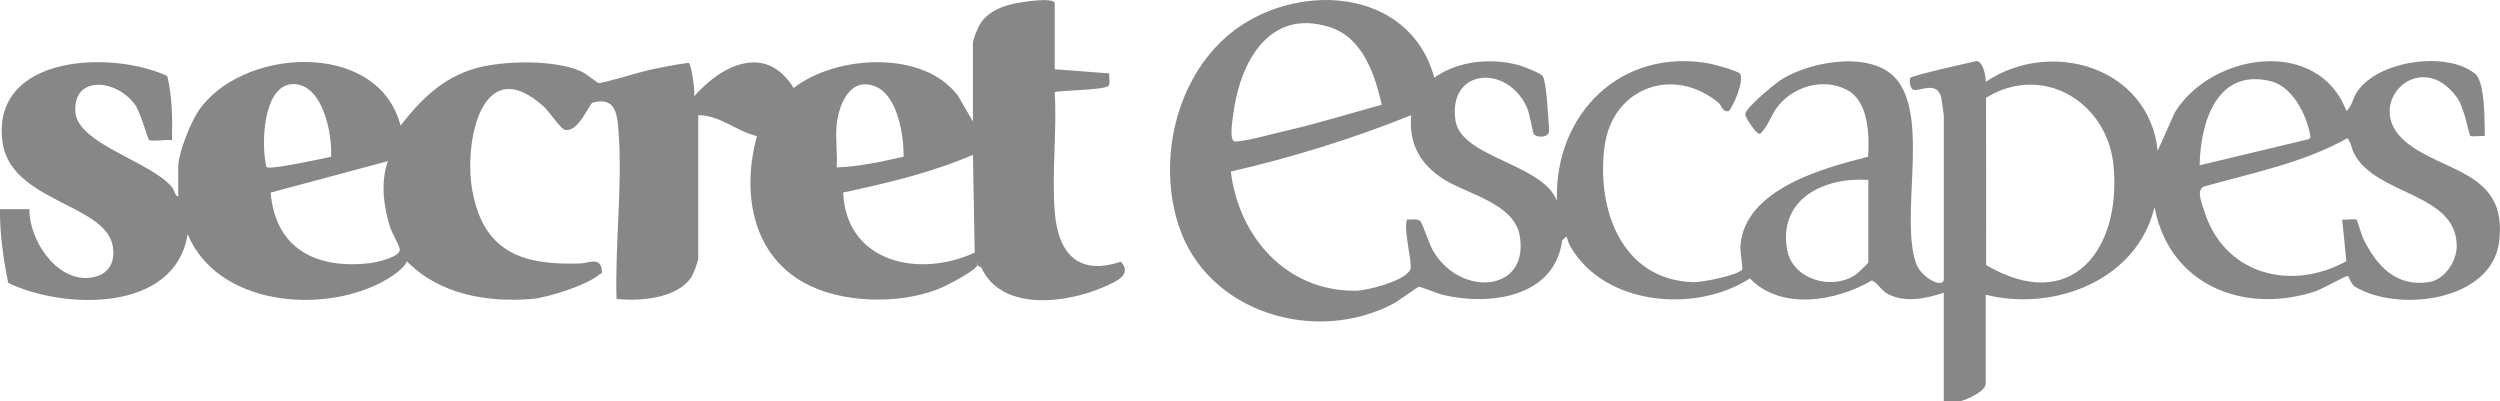
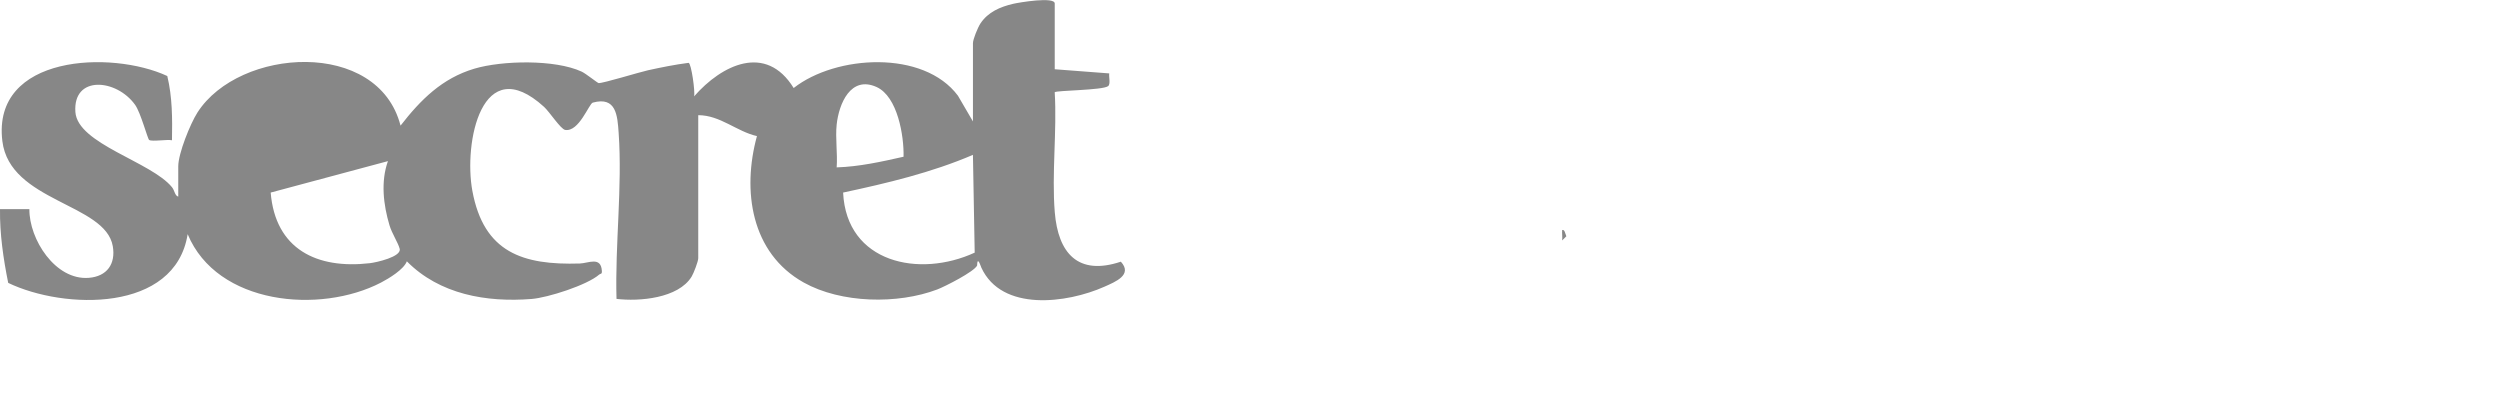
<svg xmlns="http://www.w3.org/2000/svg" id="Layer_2" data-name="Layer 2" viewBox="0 0 1191.27 191.17">
  <defs>
    <style>
      .cls-1 {
        fill: #878787;
      }
    </style>
  </defs>
  <g id="Layer_1-2" data-name="Layer 1">
    <g>
-       <path class="cls-1" d="M1146.04,67.33c-20.76-17.62,7.23-45.52,24.82-20.73,3.6,5.08,5.53,17.51,6.27,18.13.74.63,5.35-.19,6.9.11-.18-6.41.29-25.72-4.64-29.71-13.56-10.97-46.1-6.28-56.15,8.48-2.27,3.33-2.44,7.07-5.15,9.28-13.52-35.52-64.33-27.7-81.77.68l-8.16,18.22c-4.2-39.78-50.81-53.69-81.93-32.82.01-2.66-1.17-9.67-4.42-9.89-3.79.9-30.4,6.75-31.46,7.99-.7.81-.26,5.34,1.48,5.76,2.99.73,11.43-4.5,13.2,3.81.25,1.17,1.21,7.91,1.21,8.74v77.6c0,4.88-10.91-.63-13.29-7.66-7.48-22.1,5.82-66.71-8.26-86.29-11.07-15.38-41.09-10.12-55.31-1.47-3.35,2.04-17.51,13.7-17.77,16.81-.12,1.31,5.2,9.81,7.1,9.42,4-3.74,5.12-9.07,8.62-13.36,7.67-9.41,21.55-13.36,32.65-7.68,10.49,5.36,10.87,21.78,10.19,31.94-21.56,5.41-58.8,15.51-60.84,42.38-.2,2.54,1.2,10.8.87,11.31-1.76,2.74-19.32,6.22-23.34,6.09-34.52-1.14-46.25-35.36-42.23-64.9,3.78-27.81,32.7-38.38,54.2-20.66,1.72,1.42,1.75,4.6,4.96,4.03,2.58-3.02,7.36-14.61,5.36-17.79-.79-1.26-12.3-4.47-14.58-4.88-42.19-7.66-73.97,24.12-72.68,65.4-6.81-17.78-45.77-20.48-48.37-38.38-3.6-24.76,24.71-26.87,34.07-6.08,1.37,3.04,2.84,12.1,3.25,12.69,1.12,1.64,7.74,2.25,7.34-2.25-.42-4.76-1.16-22.49-3.06-25.39-.9-1.37-9.2-4.63-11.27-5.19-13.33-3.62-28.95-2.15-40.4,5.91-11.89-43.64-67.12-46.24-97.94-20.41-25.43,21.32-34.05,60.27-23.73,91.3,13.72,41.24,65.23,56.49,102.34,36.72,2.34-1.25,11.16-7.8,12-7.92.81-.12,9.3,3.35,11.68,3.9,22.25,5.21,53,1.07,56.59-26,.44-1.51,1.11-2.18,2-1.99.65,1.48.84,2.93,1.81,4.65,16.01,28.4,59.94,32.22,85.62,15.42,14.93,15.49,41.21,10.93,58.13.98,3.4,1.62,4.17,4.77,7.98,6.64,8.36,4.12,17.95,1.97,26.3-.82v51.72h8c3.14-.86,11.99-4.62,11.99-8.45v-42.28c32.67,8.19,72.22-6.95,80.43-41.79,6.94,36.91,42.08,51.33,76.4,40.26,3.17-1.03,14.68-7.48,15.53-7.4.96.08,1.36,3.75,3.75,5.19,20.25,12.15,65.07,7.11,68.57-21.74,4.1-33.7-27.11-32.57-44.86-47.63ZM587.64,54.51c3.1-24.2,16.62-50.67,45.64-41.7,16.11,4.97,21.72,22.49,25.18,37.09-15.29,4.2-30.45,8.92-45.95,12.46-5.79,1.32-18.89,5.04-23.93,5.06-3.03.02-1.31-9.98-.94-12.91ZM682.9,119.58c-1.84-3.1-4.96-12.81-5.94-13.98-1.46-1.74-4.57-.81-6.51-.98-1.9,4.79,2.81,20.95,1.54,23.84-2.35,5.36-20.36,10.01-26,10.07-33.06.31-55.72-25.7-59.48-56.77,29.31-6.78,58.07-15.65,85.93-26.87-1.23,13.65,4.3,23.47,15.69,30.64,11.15,7.01,33.36,11.39,36.03,26.79,4.66,26.83-27.97,29.61-41.26,7.26ZM890.27,125.02c0,.42-5.18,5.31-6.07,5.9-11.4,7.68-30.23,2.24-32.66-12.11-4.12-24.19,17.88-34.51,38.73-33.09v39.3ZM946.43,126.31l-.05-79.72c26.9-16.65,57.99,1.88,60.77,32.68,3.63,40.14-20.46,70.73-60.72,47.04ZM1081.92,38.65c10.31,2.47,16.97,15.61,18.78,25.16.21,1.09.72,1.76-.59,2.51l-51.97,12.44c.41-20.28,7.96-46.29,33.78-40.11ZM1157.48,134.4c-15.8,2.48-24.98-7.77-31.27-20.47-.9-1.83-2.88-8.87-3.25-9.19-.75-.65-5.33.18-6.89-.12l1.99,19.85c-26.81,14.74-58.62,6.07-67.87-24.38-1.12-3.7-3.96-10.09.49-11.34,22.99-6.43,46.84-11.15,67.9-22.9,1.9,2.19,1.84,4.94,3.31,7.62,10.85,19.83,48.66,18.36,48.76,43.76.03,7.24-5.72,16.01-13.17,17.17Z" />
-       <path class="cls-1" d="M534.1,124.69c-20.52,6.87-29.91-4.17-31.49-23.56-1.51-18.39,1.09-38.61-.03-57.19.93-.88,22.69-.92,25.41-2.87,1.34-.96.31-4.46.58-6.09l-25.98-1.98V1.66c0-3.37-17.05-.49-19.82.16-6.16,1.45-11.95,3.88-15.58,9.36-1.23,1.85-3.57,7.53-3.57,9.38v37.31l-7.16-12.27c-16.38-21.94-58.17-19.42-78.27-3.66-13.21-21.4-34.28-11.09-47.45,3.99.58-2.16-1.31-15.65-2.6-15.99-6.52.83-13,2.15-19.4,3.55-3.93.85-21.71,6.33-23.5,6.09-.59-.09-6.03-4.51-8.09-5.46-12.65-5.86-37.81-5.35-51.11-1.4-15.41,4.58-25.63,14.84-35.18,27.14-10.71-41.55-76.88-37.24-96.75-6.29-3.46,5.39-9.17,19.57-9.17,25.69v14.42c-1.65-.41-1.7-2.9-2.99-4.48-9.94-12.19-44.97-20.59-46.03-35.82-1.23-17.64,19.6-15.85,28.47-3.41,2.72,3.82,5.93,16.23,6.69,16.72,1.36.88,8.54-.35,10.87.14.19-10.29.19-20.57-2.24-30.61C53.21,23.89-3.88,26.01,1.12,67.21c3.51,28.98,49.09,29.66,52.62,50.09,1.47,8.49-2.79,14.41-11.4,15.09-15.99,1.29-28.5-18.44-28.34-32.74H0c-.14,11.78,1.58,23.61,3.91,35.15,26.59,12.78,79.56,14.22,85.51-23.22,14,33.72,63.06,38.16,92.11,23.08,3.82-1.99,10.9-6.27,12.33-10.14,15.61,15.77,37.92,19.65,59.46,17.94,7.72-.61,26.49-6.61,32.22-11.64.64-.56,1.36.02,1.25-1.75-.43-7.01-6.42-3.64-10.48-3.51-27.22.85-45.81-5.24-51.23-34.63-4.2-22.78,4.37-67.11,34.17-40,2.57,2.34,7.94,10.63,10.05,10.98,6.6,1.09,11.35-12.51,13.17-13.01,11.16-3.05,11.74,6.1,12.32,14.4,1.82,25.85-1.76,53.18-1.02,79.12,10.82,1.32,29.44-.24,35.79-10.6.99-1.62,3.16-7.28,3.16-8.79V54.88c10.46,0,18.32,7.79,27.97,9.97-7.11,25.9-2.91,55.72,22.32,69.79,17.78,9.91,44.7,10.46,63.6,3.29,3.6-1.36,17.64-8.49,19-11.42.01-.39.02-.71.06-.99v-.05c.17-1.72.74-1.23,1.74,1.47.01.05.02.09.04.13.05.14.11.29.16.44,9.72,21.14,40.78,17.05,58.62,9.12,5.18-2.31,13.65-5.65,7.86-11.94ZM127,79.65c-2.78-10.25-1.86-41.29,14.12-39.5,13.01,1.46,17.26,24.02,16.66,34.53-4.03.95-29.17,6.32-30.78,4.97ZM176.25,125.41c-25.28,2.94-45.05-6.68-47.27-33.65l55.87-14.98c-3.48,9.76-2.17,20.82.75,30.59,1.16,3.89,4.13,8.35,4.85,11.17.98,3.81-11.1,6.51-14.2,6.87ZM398.68,59.36c1.05-9.92,6.68-23.45,18.99-17.91,10.08,4.55,13.12,23.35,12.88,33.23-10.46,2.36-21.07,4.73-31.87,5.08.49-6.56-.69-13.97,0-20.4ZM401.75,91.76c20.99-4.49,42.12-9.51,61.86-17.97l.84,46.59c-26.34,12.17-61.11,4.98-62.7-28.62Z" />
+       <path class="cls-1" d="M534.1,124.69c-20.52,6.87-29.91-4.17-31.49-23.56-1.51-18.39,1.09-38.61-.03-57.19.93-.88,22.69-.92,25.41-2.87,1.34-.96.31-4.46.58-6.09l-25.98-1.98V1.66c0-3.37-17.05-.49-19.82.16-6.16,1.45-11.95,3.88-15.58,9.36-1.23,1.85-3.57,7.53-3.57,9.38v37.31l-7.16-12.27c-16.38-21.94-58.17-19.42-78.27-3.66-13.21-21.4-34.28-11.09-47.45,3.99.58-2.16-1.31-15.65-2.6-15.99-6.52.83-13,2.15-19.4,3.55-3.93.85-21.71,6.33-23.5,6.09-.59-.09-6.03-4.51-8.09-5.46-12.65-5.86-37.81-5.35-51.11-1.4-15.41,4.58-25.63,14.84-35.18,27.14-10.71-41.55-76.88-37.24-96.75-6.29-3.46,5.39-9.17,19.57-9.17,25.69v14.42c-1.65-.41-1.7-2.9-2.99-4.48-9.94-12.19-44.97-20.59-46.03-35.82-1.23-17.64,19.6-15.85,28.47-3.41,2.72,3.82,5.93,16.23,6.69,16.72,1.36.88,8.54-.35,10.87.14.19-10.29.19-20.57-2.24-30.61C53.21,23.89-3.88,26.01,1.12,67.21c3.51,28.98,49.09,29.66,52.62,50.09,1.47,8.49-2.79,14.41-11.4,15.09-15.99,1.29-28.5-18.44-28.34-32.74H0c-.14,11.78,1.58,23.61,3.91,35.15,26.59,12.78,79.56,14.22,85.51-23.22,14,33.72,63.06,38.16,92.11,23.08,3.82-1.99,10.9-6.27,12.33-10.14,15.61,15.77,37.92,19.65,59.46,17.94,7.72-.61,26.49-6.61,32.22-11.64.64-.56,1.36.02,1.25-1.75-.43-7.01-6.42-3.64-10.48-3.51-27.22.85-45.81-5.24-51.23-34.63-4.2-22.78,4.37-67.11,34.17-40,2.57,2.34,7.94,10.63,10.05,10.98,6.6,1.09,11.35-12.51,13.17-13.01,11.16-3.05,11.74,6.1,12.32,14.4,1.82,25.85-1.76,53.18-1.02,79.12,10.82,1.32,29.44-.24,35.79-10.6.99-1.62,3.16-7.28,3.16-8.79V54.88c10.46,0,18.32,7.79,27.97,9.97-7.11,25.9-2.91,55.72,22.32,69.79,17.78,9.91,44.7,10.46,63.6,3.29,3.6-1.36,17.64-8.49,19-11.42.01-.39.02-.71.06-.99v-.05c.17-1.72.74-1.23,1.74,1.47.01.05.02.09.04.13.05.14.11.29.16.44,9.72,21.14,40.78,17.05,58.62,9.12,5.18-2.31,13.65-5.65,7.86-11.94ZM127,79.65ZM176.25,125.41c-25.28,2.94-45.05-6.68-47.27-33.65l55.87-14.98c-3.48,9.76-2.17,20.82.75,30.59,1.16,3.89,4.13,8.35,4.85,11.17.98,3.81-11.1,6.51-14.2,6.87ZM398.68,59.36c1.05-9.92,6.68-23.45,18.99-17.91,10.08,4.55,13.12,23.35,12.88,33.23-10.46,2.36-21.07,4.73-31.87,5.08.49-6.56-.69-13.97,0-20.4ZM401.75,91.76c20.99-4.49,42.12-9.51,61.86-17.97l.84,46.59c-26.34,12.17-61.11,4.98-62.7-28.62Z" />
      <path class="cls-1" d="M746.38,112.58l-2,1.99c.21-1.61-.16-3.35.01-4.97,1.23-.33,1.38,1.62,1.99,2.98Z" />
-       <path class="cls-1" d="M467.62,127.5l-2-.99c.26-.56-.18-2.12.01-2.98,1.64-.31,1.33,2.54,1.99,3.97Z" />
    </g>
  </g>
</svg>